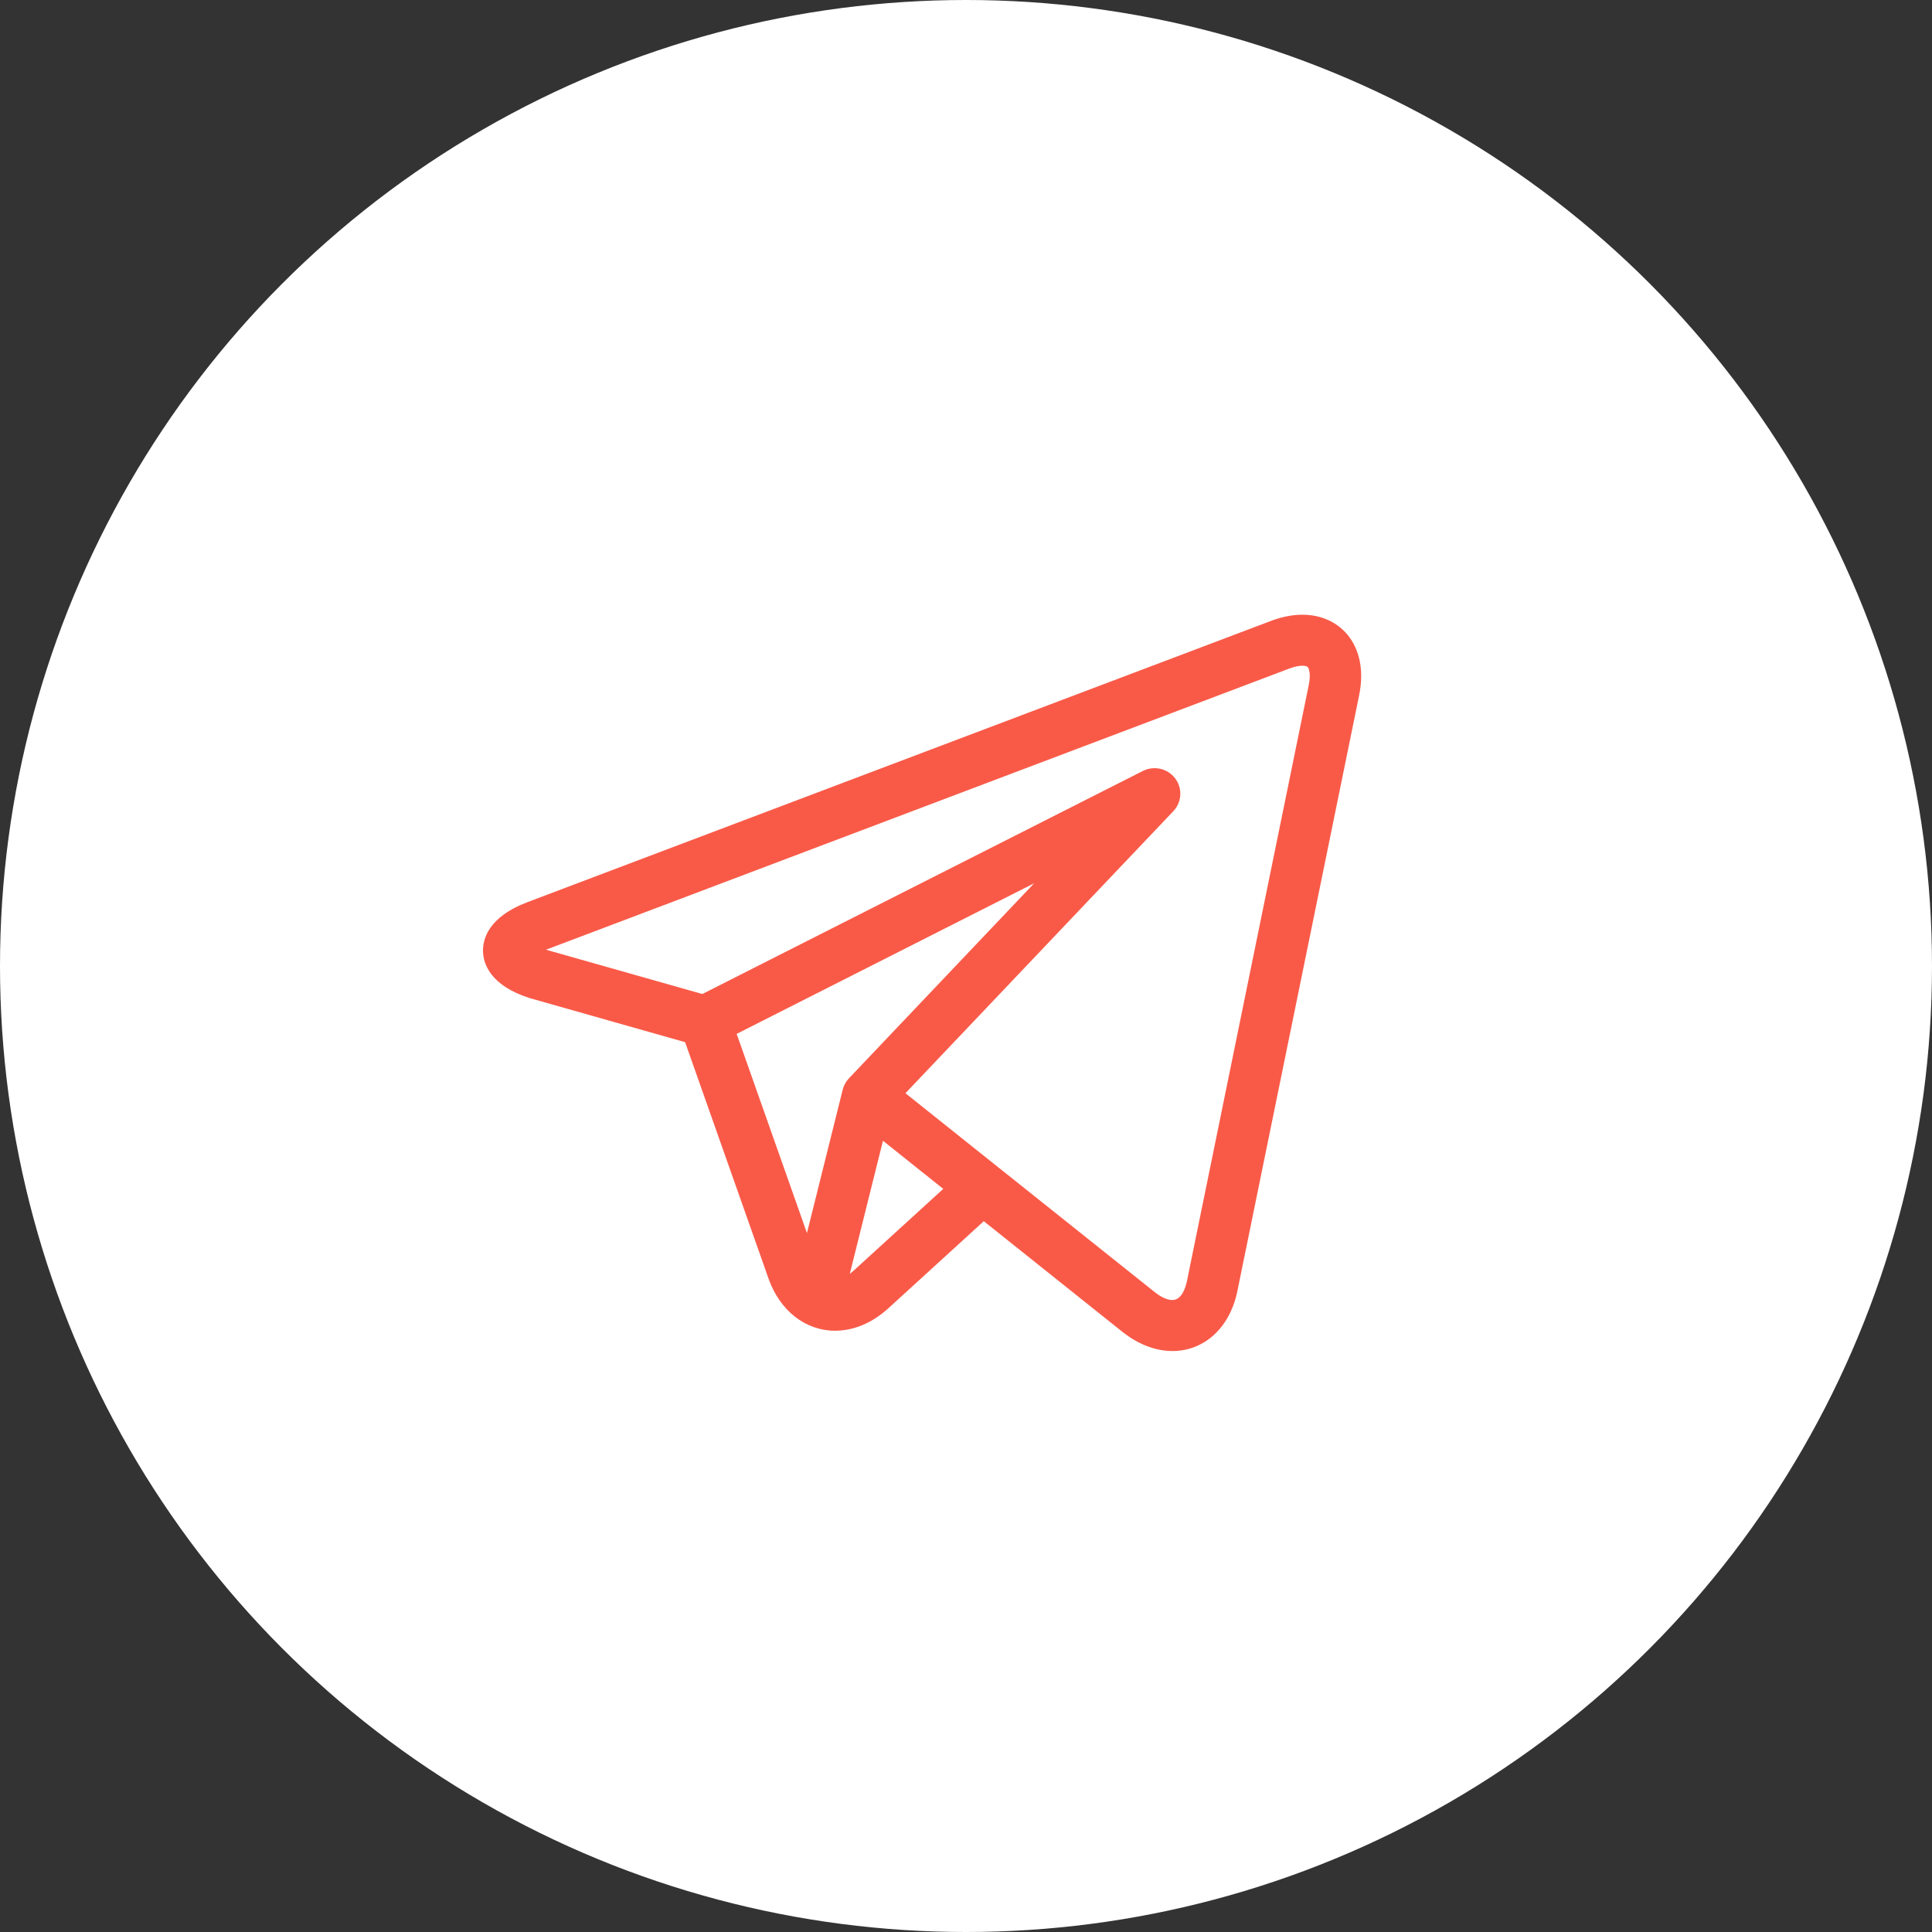
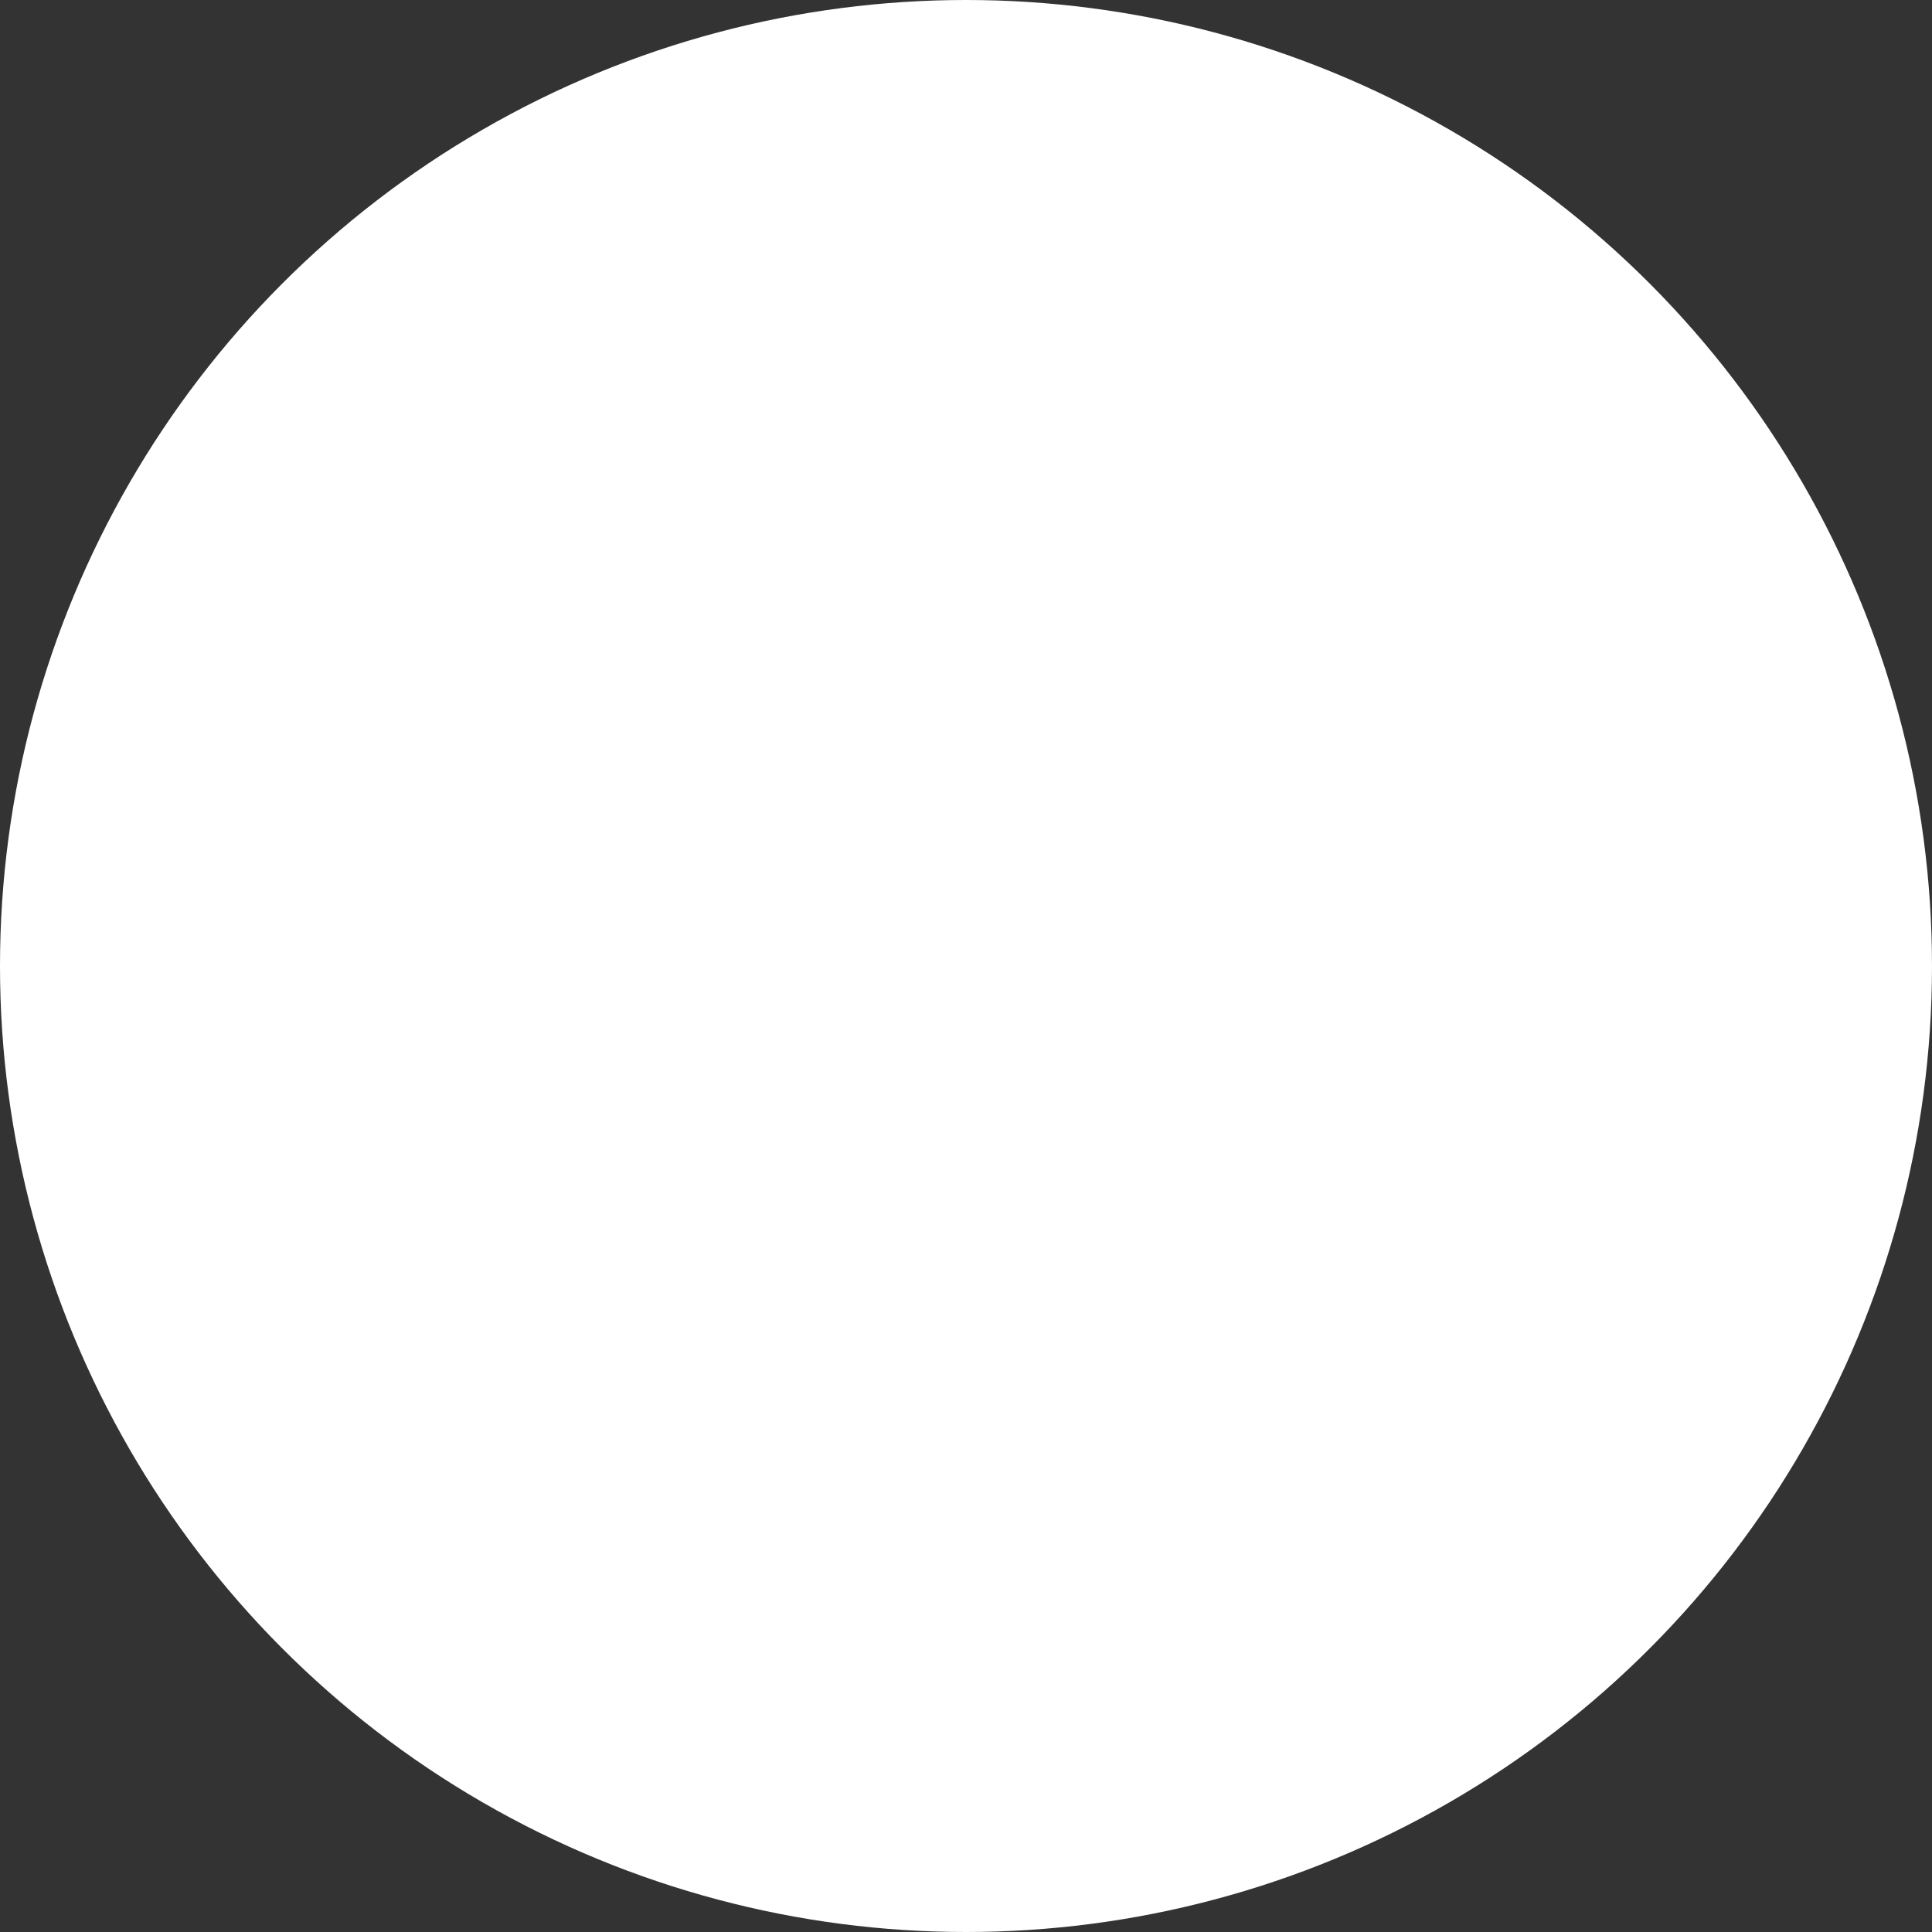
<svg xmlns="http://www.w3.org/2000/svg" width="44" height="44" viewBox="0 0 44 44" fill="none">
  <rect x="0" y="0" width="44" height="44" fill="#333333" stroke="none" />
  <circle cx="22" cy="22" r="22" fill="white" />
-   <path d="M30.691 14.459C30.447 14.163 30.081 14 29.661 14C29.432 14 29.19 14.048 28.942 14.142L12.012 20.546C11.114 20.886 10.993 21.396 11 21.669C11.008 21.943 11.158 22.445 12.075 22.735C12.08 22.736 12.085 22.738 12.091 22.739L15.603 23.735L17.502 29.117C17.761 29.851 18.342 30.306 19.019 30.306C19.446 30.306 19.865 30.129 20.233 29.794L22.405 27.812L25.555 30.326L25.556 30.327L25.586 30.351C25.589 30.353 25.592 30.355 25.595 30.357C25.945 30.626 26.327 30.768 26.701 30.769C27.43 30.769 28.011 30.233 28.18 29.405L30.954 15.832C31.066 15.287 30.972 14.8 30.691 14.459ZM16.777 23.546L23.552 20.116L19.334 24.558C19.265 24.631 19.216 24.72 19.192 24.817L18.378 28.082L16.777 23.546ZM19.439 28.94C19.411 28.965 19.383 28.988 19.354 29.009L20.109 25.98L21.482 27.076L19.439 28.94ZM29.806 15.601L27.032 29.175C27.005 29.305 26.92 29.607 26.701 29.607C26.592 29.607 26.456 29.549 26.317 29.442L22.747 26.594L22.745 26.593L20.621 24.897L26.722 18.474C26.917 18.268 26.935 17.953 26.764 17.727C26.592 17.501 26.282 17.43 26.028 17.558L15.995 22.638L12.435 21.629L29.36 15.227C29.503 15.173 29.602 15.161 29.661 15.161C29.697 15.161 29.76 15.166 29.784 15.194C29.815 15.232 29.855 15.361 29.806 15.601Z" fill="#F95A48" />
</svg>